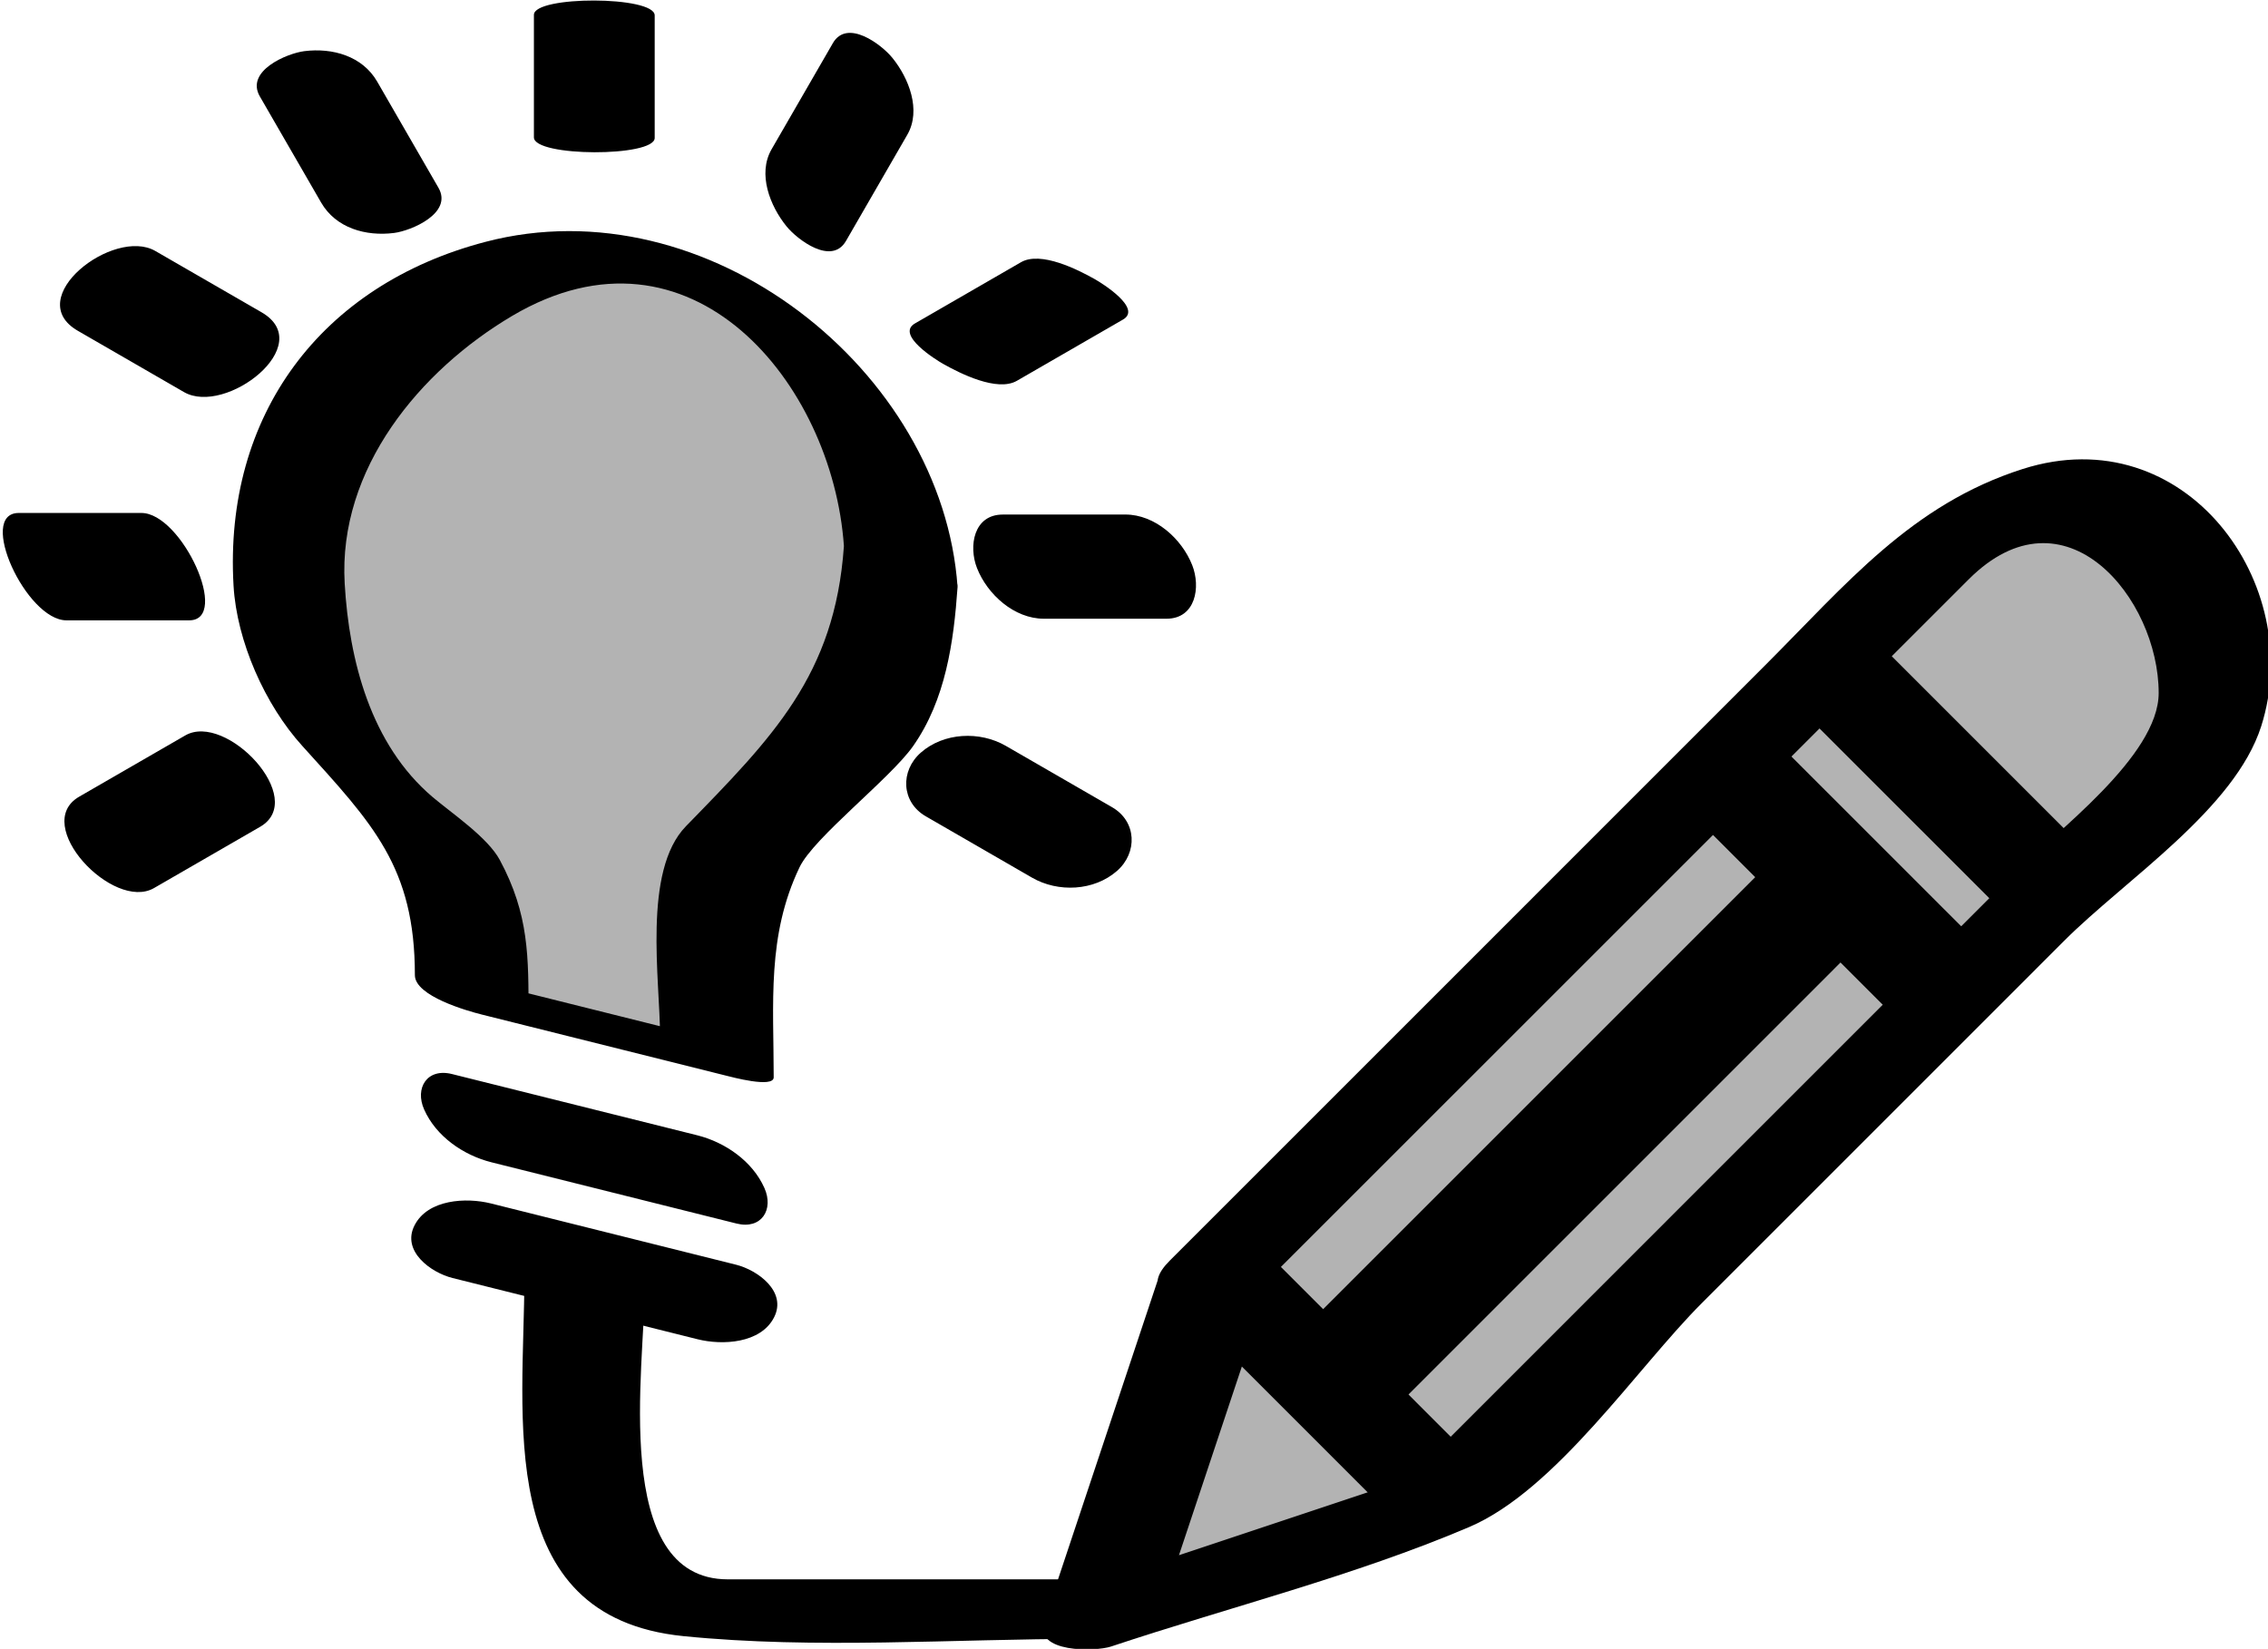
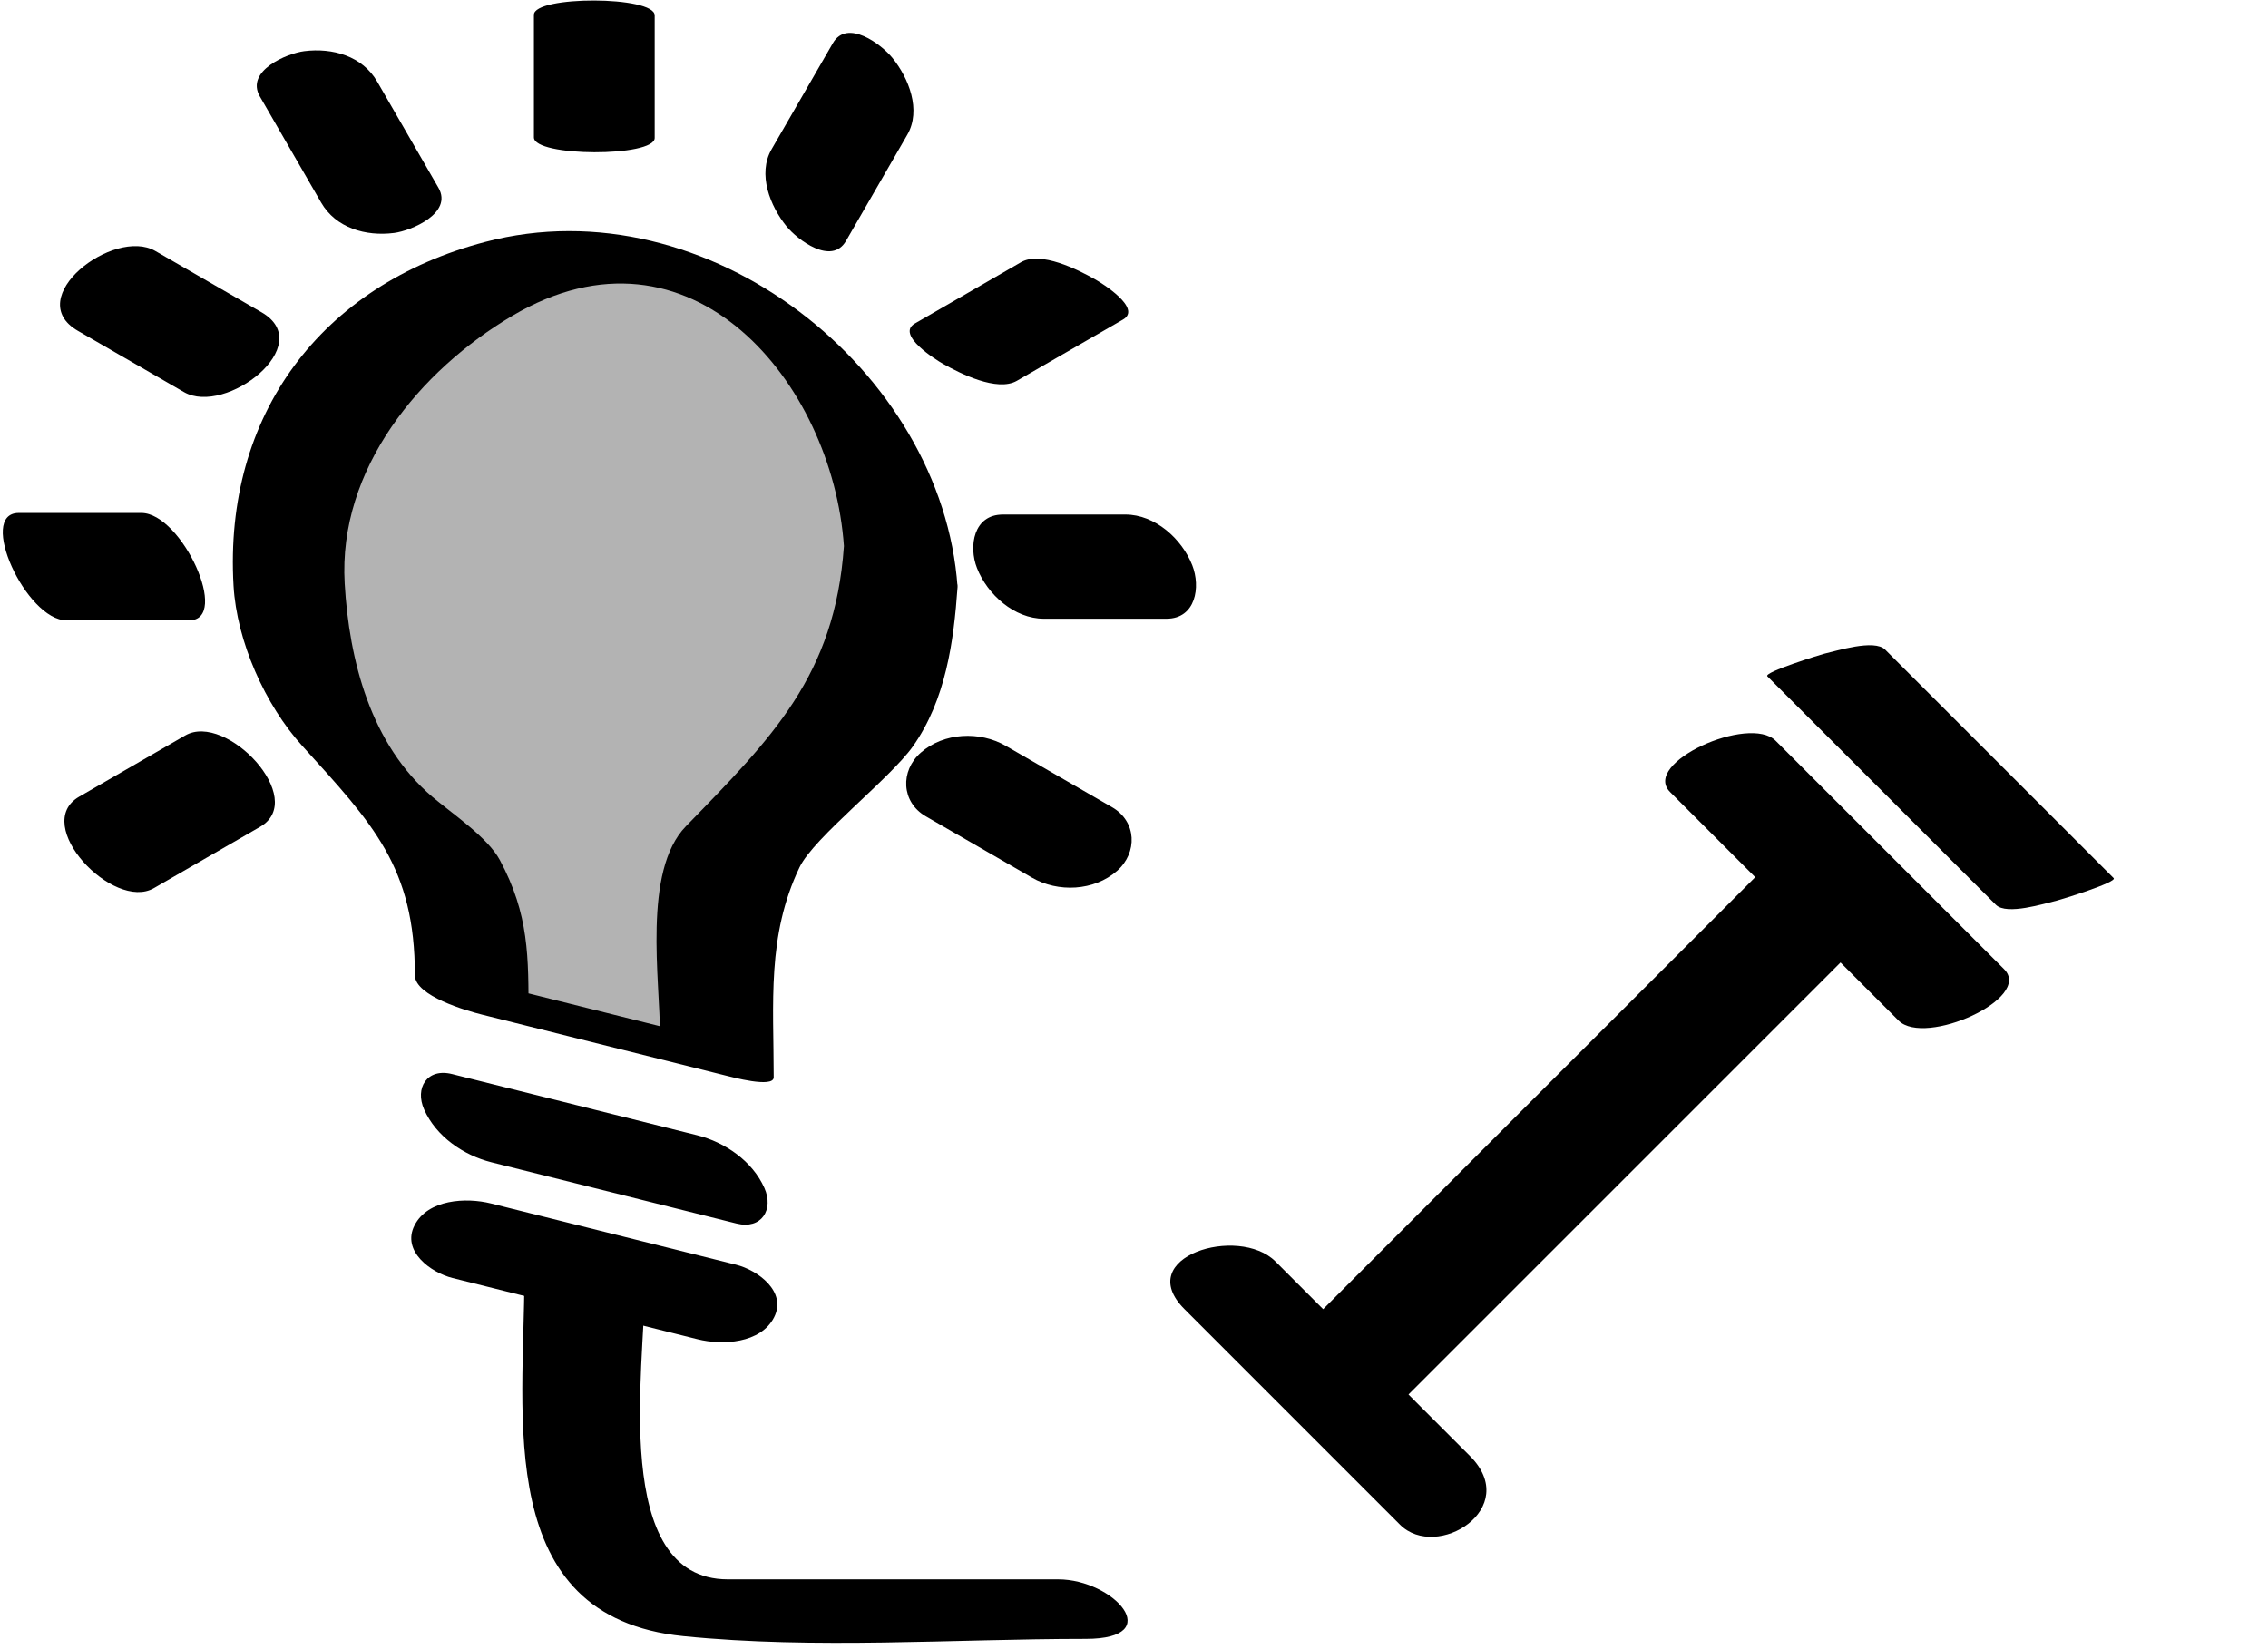
<svg xmlns="http://www.w3.org/2000/svg" fill="currentColor" viewBox="0 0 99.371 72.257">
-   <path fill-opacity=".3" d="m53.316 55.753-5.006 15.02 15.02-5.006 26.698-26.7 5.207-5.207a6.795 6.795 0 0 0 0-9.612l-.4-.4a6.795 6.795 0 0 0-9.612 0l-5.207 5.205z" />
-   <path d="m50.75 56.027-5.005 15.02c-.47 1.414 2.277 1.326 2.926 1.11 5.18-1.726 10.663-3.095 15.687-5.233 3.813-1.62 7.366-6.978 10.204-9.816l15.878-15.88c2.68-2.681 7.476-5.766 8.635-9.407 1.98-6.225-3.325-13.536-10.448-11.27-4.886 1.556-7.75 5.068-11.3 8.615L51.25 55.246c-2.16 2.16 2.85 2.296 4.13 1.016L76.214 35.43l6.9-6.9 3.143-3.142c4.21-4.21 8.324.833 8.324 4.98 0 2.774-4.535 6.108-6.33 7.902-6.686 6.69-13.376 13.377-20.065 20.066l-5.268 5.269c-2.204 2.203-.526.97-.78 1.054L47.95 69.387l2.924 1.11 5.006-15.02c.639-1.911-4.524-1.263-5.13.55" />
  <path d="M77.435 29.637 87.449 39.65c.474.472 2.144-.062 2.67-.184.122-.025 2.669-.808 2.49-.986L82.597 28.468c-.474-.475-2.147.063-2.67.18-.122.029-2.67.81-2.491.989m-4.261 5.073 10.01 10.014c1.155 1.153 5.9-.976 4.623-2.253l-10.01-10.01c-1.155-1.157-5.898.974-4.623 2.249M51.897 57.369l9.44 9.442c1.613 1.614 5.358-.715 3.067-3.008l-8.52-8.522c-1.613-1.613-6.28-.205-3.987 2.088" />
  <path d="M77.119 38.224 56.376 58.967c-1.713 1.713 2.159 5.317 3.896 3.583l20.742-20.744c1.714-1.712-2.16-5.318-3.895-3.582M46.366 69.21H31.89c-5.161 0-3.64-9.368-3.64-12.806 0-1.877-5.275-2.17-5.275-.416 0 6.02-1.416 14.866 6.964 15.71 5.798.583 11.807.12 17.632.12 3.582 0 1.224-2.608-1.205-2.608" />
  <path fill-opacity=".3" d="M39.466 24.832A13.427 13.427 0 0 0 25.49 11.416c-7.044.279-12.797 6.209-12.878 13.257a13.39 13.39 0 0 0 5.443 10.947c1.59 1.178 2.61 2.974 2.61 4.955v3.055l10.744 2.684V40.83c0-2.003.88-3.954 2.503-5.13a13.393 13.393 0 0 0 5.553-10.868" />
  <path d="M41.955 25.727C41.3 16.243 30.995 8.046 21.265 10.6c-7.188 1.883-11.467 7.583-11.032 15.067.14 2.434 1.38 5.225 3.013 7.022 3.092 3.415 4.932 5.308 4.932 10.045 0 .916 2.293 1.567 2.937 1.727l10.742 2.687c.143.033 2.042.554 2.042.063 0-3.258-.305-6.205 1.133-9.207.628-1.307 3.958-3.87 4.969-5.3 1.434-2.036 1.786-4.573 1.954-6.977.09-1.296-4.94-2.344-4.98-1.792-.393 5.66-3.14 8.39-6.923 12.275-1.906 1.96-1.132 6.743-1.132 9.207l2.042.064-10.743-2.683 2.938 1.727c0-2.6.027-4.443-1.257-6.837-.535-.995-2.085-2.032-2.94-2.755-2.72-2.306-3.663-5.997-3.858-9.363-.293-5.03 3.302-9.34 7.344-11.73 7.82-4.62 14.037 2.944 14.53 10.095.098 1.432 5.002 2.122 4.979 1.792M21.53 50.933l10.742 2.685c1.092.273 1.642-.614 1.22-1.558-.525-1.18-1.724-2.004-2.945-2.31l-10.742-2.683c-1.092-.274-1.642.613-1.22 1.557.525 1.18 1.724 2.002 2.945 2.309m-1.702 5.072L30.57 58.69c1.08.27 2.759.185 3.344-.958.58-1.133-.717-2.073-1.665-2.31l-10.742-2.685c-1.08-.27-2.76-.184-3.344.96-.58 1.13.716 2.072 1.665 2.308M23.393.65v5.37c0 .86 5.292.87 5.292.026V.675c0-.861-5.292-.87-5.292-.025M11.385 4.226l2.685 4.65c.645 1.118 1.956 1.49 3.194 1.333.753-.095 2.59-.866 1.946-1.982l-2.685-4.654c-.646-1.116-1.956-1.488-3.194-1.331-.754.095-2.592.864-1.946 1.984" />
  <path d="M3.41 14.496c1.549.896 3.1 1.792 4.65 2.685 1.825 1.056 5.875-2.068 3.397-3.498-1.55-.896-3.101-1.792-4.652-2.685C4.983 9.943.933 13.064 3.41 14.496m-.495 12.689h5.37c1.84 0-.325-4.706-2.09-4.706H.824c-1.842 0 .324 4.706 2.09 4.706m3.834 11.732c1.549-.896 3.1-1.792 4.65-2.685 2.116-1.224-1.49-5.036-3.28-4.004l-4.65 2.685c-2.116 1.224 1.493 5.036 3.28 4.004m41.975-3.545c-1.55-.896-3.1-1.792-4.651-2.685-1.14-.66-2.72-.592-3.73.297-.904.797-.862 2.164.223 2.79l4.65 2.685c1.14.66 2.72.592 3.73-.297.905-.797.863-2.166-.222-2.79m.585-12.823h-5.371c-1.282 0-1.506 1.39-1.13 2.346.456 1.159 1.633 2.219 2.93 2.219h5.37c1.284 0 1.507-1.39 1.13-2.346-.456-1.16-1.633-2.22-2.93-2.22M44.736 11.49l-4.65 2.685c-.853.494.932 1.6 1.235 1.77.732.413 2.367 1.242 3.232.743l4.65-2.684c.855-.493-.932-1.6-1.236-1.771-.732-.413-2.365-1.242-3.231-.743M36.49 1.894l-2.685 4.65c-.622 1.08-.065 2.487.657 3.376.476.585 1.977 1.727 2.605.638l2.686-4.653c.623-1.078.065-2.485-.656-3.372-.476-.586-1.98-1.727-2.607-.64" />
</svg>